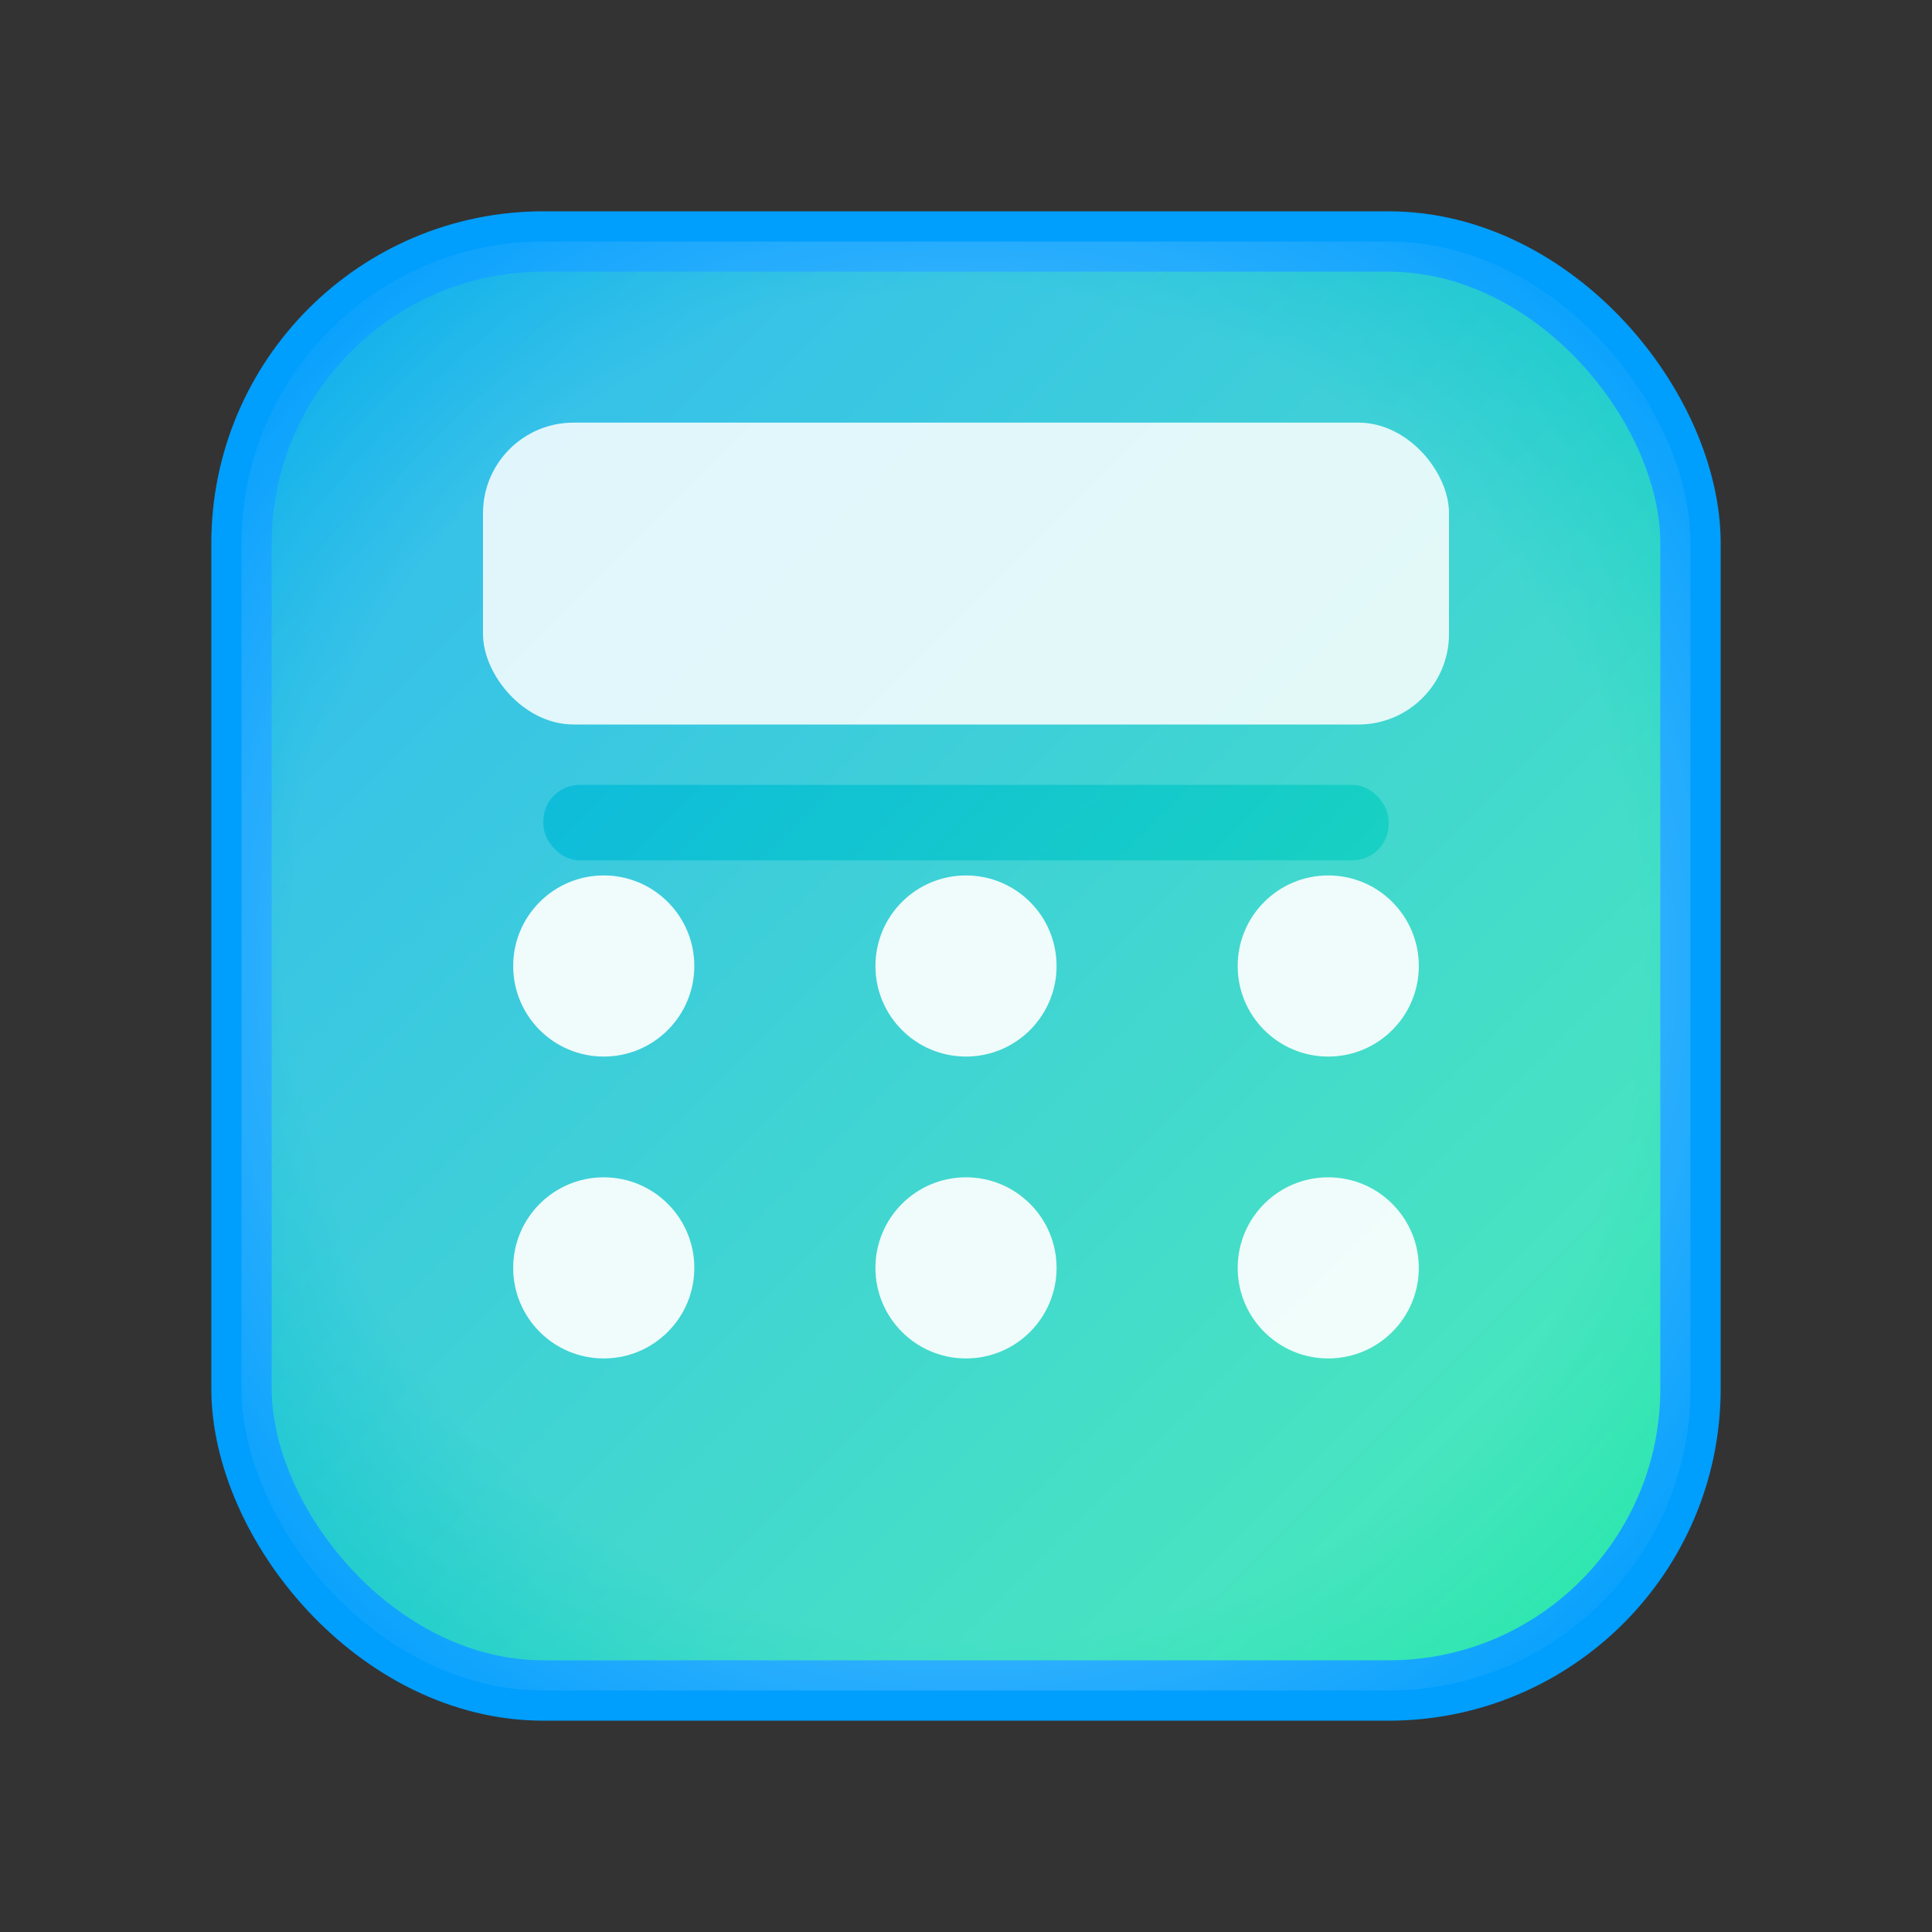
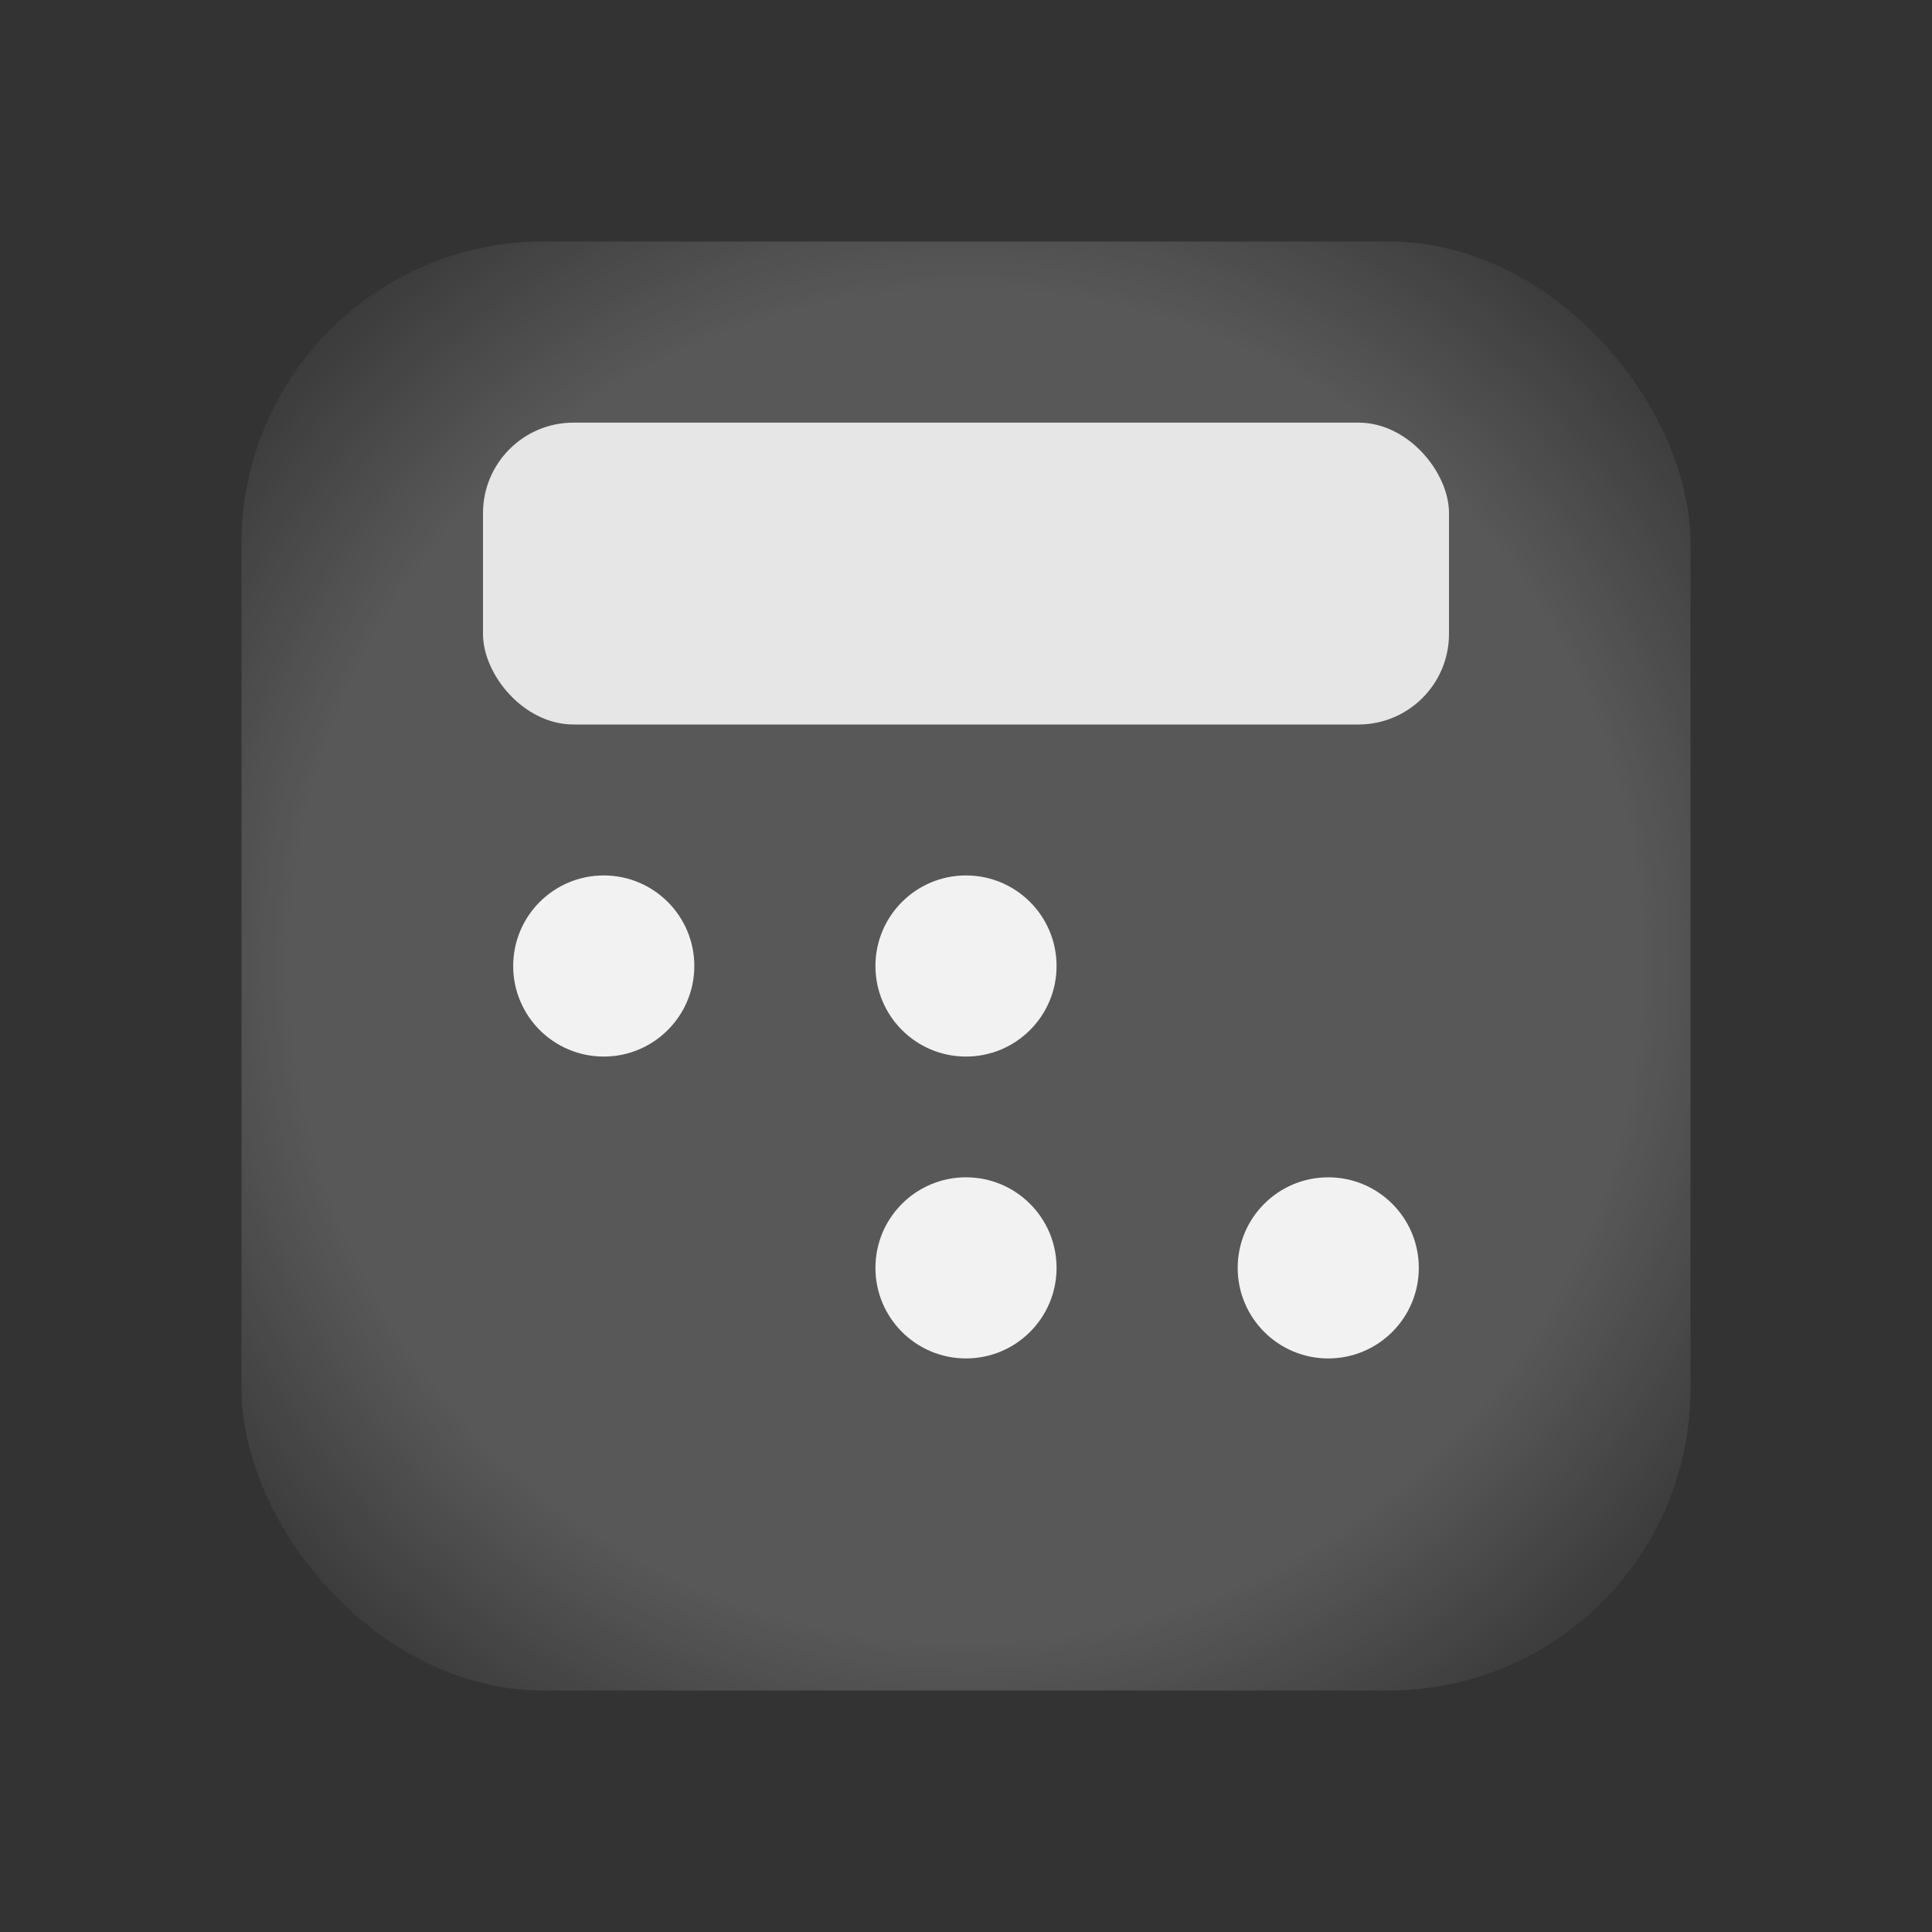
<svg xmlns="http://www.w3.org/2000/svg" width="64" height="64" viewBox="0 0 64 64" fill="none">
  <rect x="0" y="0" width="64" height="64" fill="#333333" stroke="none" />
  <defs>
    <linearGradient id="calculator-gradient" x1="0" y1="0" x2="64" y2="64" gradientUnits="userSpaceOnUse">
      <stop stop-color="#009efd" />
      <stop offset="1" stop-color="#2af598" />
    </linearGradient>
    <radialGradient id="calculator-glow" cx="32" cy="32" r="32" gradientUnits="userSpaceOnUse">
      <stop offset="0.7" stop-color="#fff" stop-opacity="0.18" />
      <stop offset="1" stop-color="#fff" stop-opacity="0" />
    </radialGradient>
  </defs>
-   <rect x="8" y="8" width="48" height="48" rx="10" fill="url(#calculator-gradient)" stroke="#009efd" stroke-width="2" />
  <rect x="8" y="8" width="48" height="48" rx="10" fill="url(#calculator-glow)" />
  <rect x="16" y="14" width="32" height="10" rx="3" fill="#fff" fill-opacity="0.85" />
  <circle cx="20" cy="32" r="3" fill="#fff" fill-opacity="0.92" />
  <circle cx="32" cy="32" r="3" fill="#fff" fill-opacity="0.92" />
-   <circle cx="44" cy="32" r="3" fill="#fff" fill-opacity="0.92" />
-   <circle cx="20" cy="42" r="3" fill="#fff" fill-opacity="0.92" />
  <circle cx="32" cy="42" r="3" fill="#fff" fill-opacity="0.92" />
  <circle cx="44" cy="42" r="3" fill="#fff" fill-opacity="0.92" />
-   <rect x="18" y="26" width="28" height="2.5" rx="1.2" fill="url(#calculator-gradient)" />
</svg>